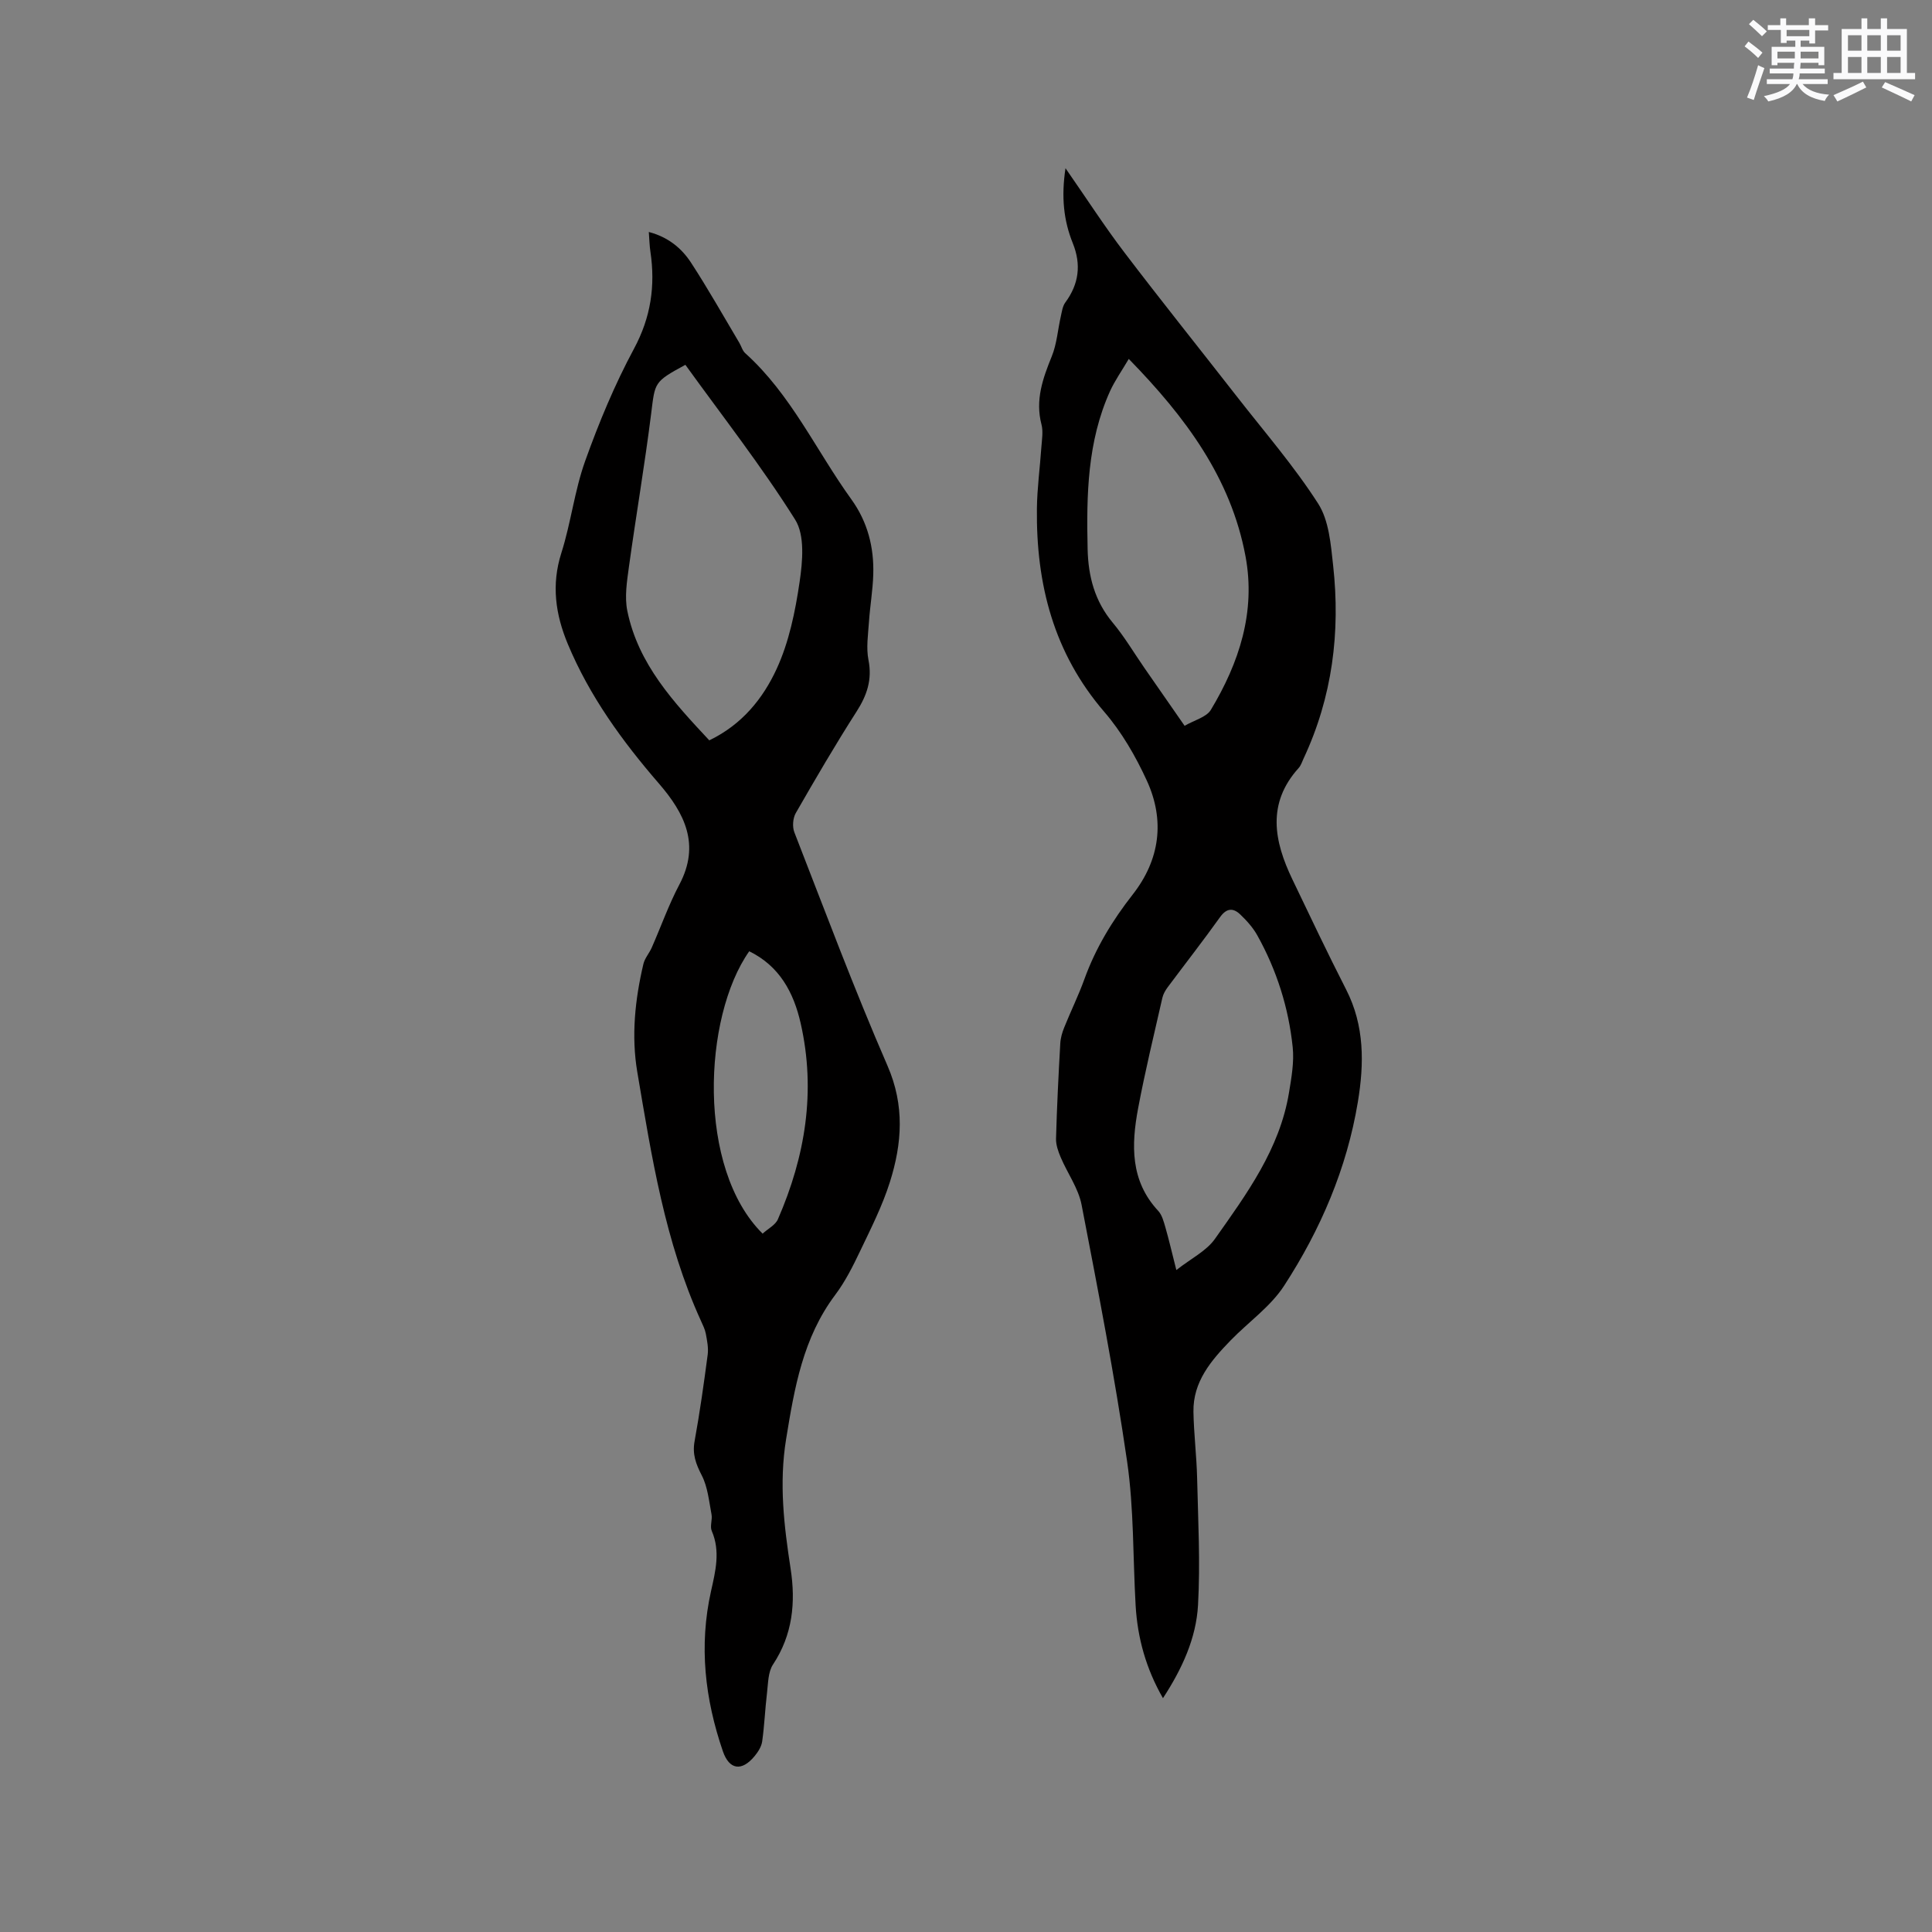
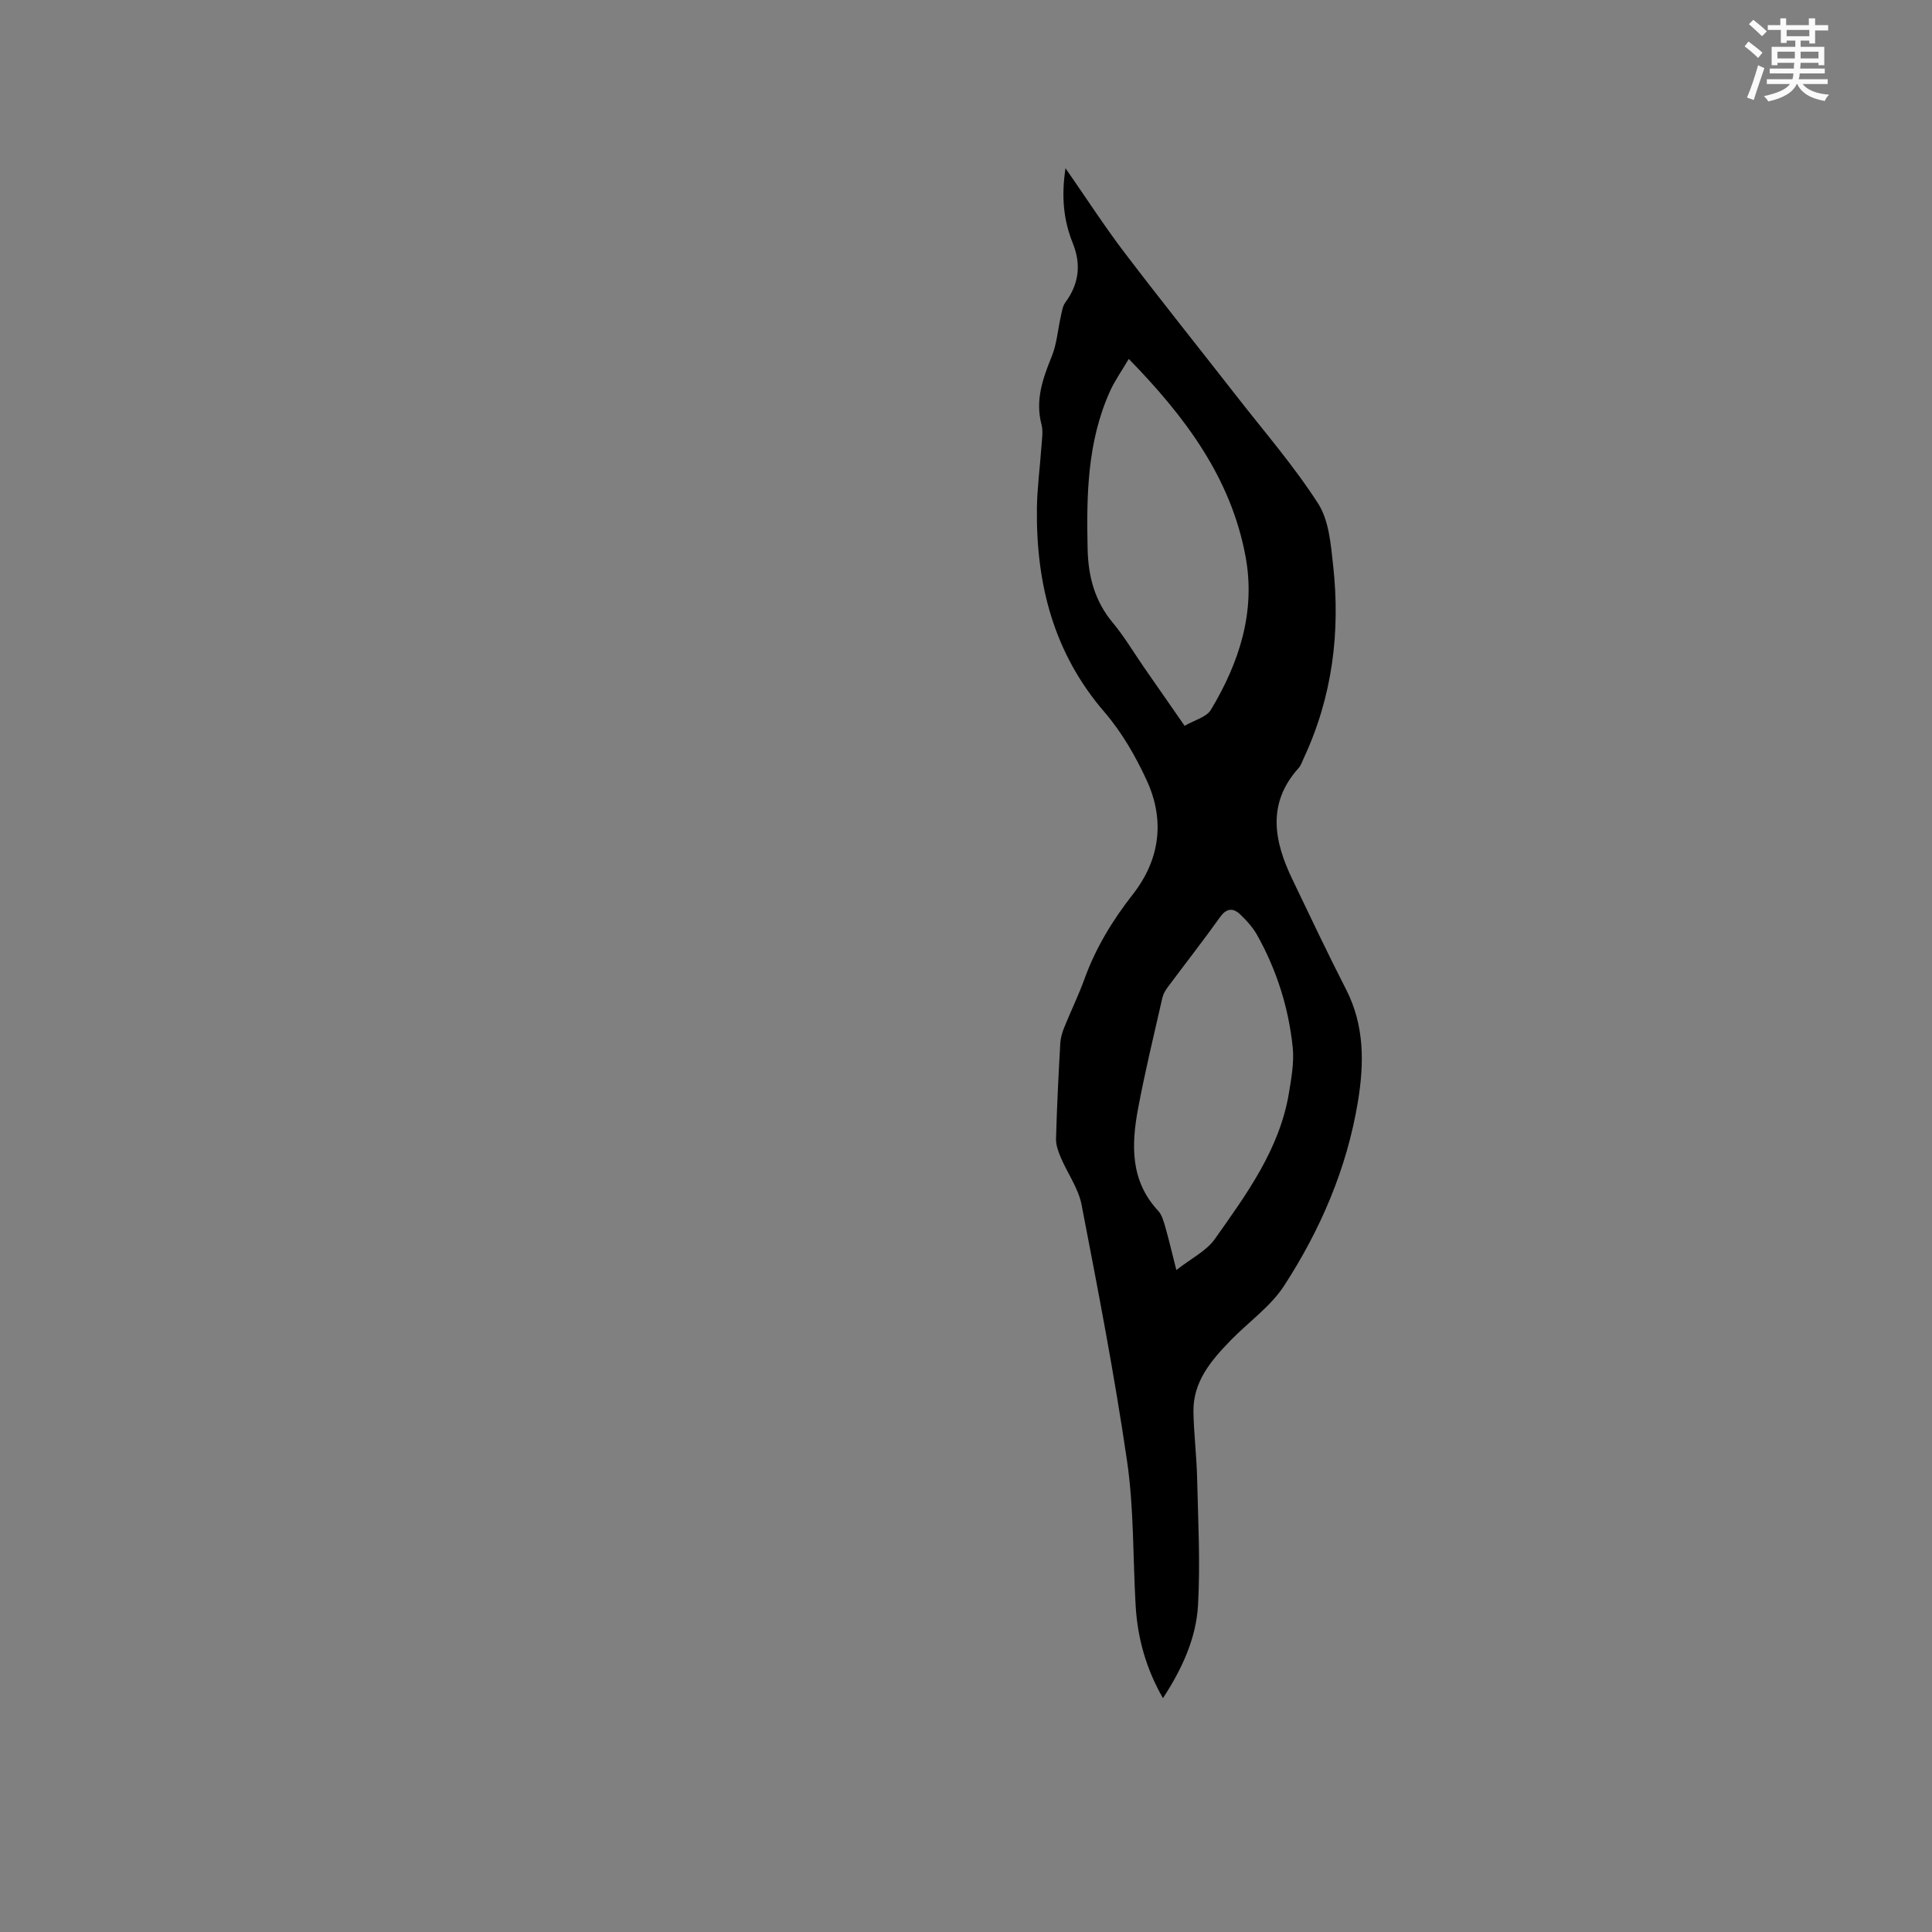
<svg xmlns="http://www.w3.org/2000/svg" enable-background="new 0 0 400 400" viewBox="0 0 400 400">
  <rect x="0" y="0" width="400" height="400" fill="#808080" stroke="none" />
-   <path d="m134.33 48.03c3.97 1.04 6.77 3.33 8.74 6.35 3.52 5.4 6.69 11.03 9.99 16.58.43.72.65 1.65 1.25 2.18 9.47 8.53 14.67 20.15 21.96 30.25 3.37 4.68 4.7 9.92 4.53 15.56-.1 3.27-.67 6.53-.89 9.8-.18 2.64-.6 5.38-.1 7.91.8 4.07-.32 7.31-2.48 10.68-4.4 6.87-8.51 13.92-12.57 20.99-.61 1.06-.74 2.84-.3 3.98 6.3 16.17 12.37 32.44 19.29 48.35 3.59 8.25 3.01 16.1.49 24.08-1.55 4.91-3.91 9.57-6.14 14.24-1.5 3.15-3.09 6.33-5.17 9.1-6.69 8.91-8.45 19.26-10.18 29.91-1.48 9.14-.43 17.9.94 26.81 1.07 6.96.43 13.66-3.65 19.82-1.03 1.56-1 3.89-1.24 5.89-.4 3.34-.53 6.71-1 10.04-.15 1.08-.86 2.18-1.58 3.05-2.65 3.2-5.23 2.84-6.56-1.03-3.71-10.82-4.98-21.82-2.45-33.14.91-4.08 1.98-8.25.15-12.47-.42-.97.17-2.32-.05-3.44-.52-2.72-.78-5.65-2.01-8.04-1.22-2.37-1.99-4.4-1.49-7.11 1.08-5.94 1.92-11.92 2.71-17.91.18-1.39-.12-2.88-.38-4.29-.17-.92-.61-1.81-1-2.67-7.48-16.38-10.22-34-13.19-51.52-1.27-7.48-.48-15.02 1.26-22.4.28-1.19 1.21-2.22 1.72-3.37 1.92-4.36 3.51-8.88 5.73-13.08 4.37-8.26 1.1-14.73-4.24-20.91-7.59-8.77-14.36-18.09-18.86-28.88-2.55-6.11-3.44-12.25-1.34-18.85 1.99-6.24 2.73-12.9 4.93-19.04 2.84-7.94 6.11-15.81 10.1-23.23 3.51-6.52 4.46-13.03 3.41-20.11-.19-1.24-.21-2.51-.33-4.08zm7.57 27.5c-6.55 3.56-6.27 3.59-7.09 10.15-1.33 10.59-3.14 21.12-4.6 31.7-.41 3-.92 6.2-.33 9.1 2.26 11.06 9.64 18.95 16.97 26.8 6.82-3.28 11.14-8.71 13.94-14.78 2.57-5.57 3.86-11.89 4.76-18.02.62-4.23 1.12-9.64-.92-12.89-6.97-11.09-15.08-21.45-22.73-32.06zm15.99 179.88c1.13-1.03 2.64-1.78 3.16-2.96 5.68-13.03 7.91-26.52 4.72-40.59-1.46-6.43-4.41-11.86-10.65-14.91-9.6 13.63-10.86 45 2.77 58.46z" fill="#010000" />
  <path d="m220.6 34.83c4.42 6.35 8.09 12.05 12.18 17.42 7.62 10.02 15.51 19.85 23.25 29.78 5.72 7.34 11.86 14.42 16.87 22.22 2.25 3.5 2.63 8.44 3.11 12.81 1.53 13.83-.16 27.26-6.12 39.99-.31.67-.54 1.43-1.02 1.96-6.62 7.34-5.1 15.14-1.3 23.05 3.66 7.63 7.28 15.28 11.13 22.81 3.84 7.5 3.74 15.36 2.43 23.28-2.28 13.78-7.73 26.44-15.27 38.05-2.82 4.34-7.39 7.52-11.08 11.32-4.02 4.15-7.8 8.54-7.69 14.79.08 4.55.65 9.1.76 13.65.2 8.78.68 17.59.19 26.33-.38 6.91-3.32 13.26-7.26 19.3-3.5-6.09-5.27-12.45-5.66-19.19-.57-9.94-.34-19.99-1.76-29.8-2.59-17.8-6.02-35.49-9.43-53.16-.66-3.42-2.92-6.52-4.32-9.82-.52-1.22-1.01-2.61-.97-3.9.18-6.57.51-13.13.88-19.69.06-1.13.4-2.29.83-3.34 1.34-3.34 2.94-6.58 4.16-9.96 2.33-6.45 5.8-12.16 10.02-17.55 5.63-7.2 6.69-15.34 2.9-23.58-2.31-5.03-5.19-10.02-8.78-14.19-10.52-12.21-14.15-26.5-13.97-42.11.05-4.23.63-8.45.92-12.67.11-1.58.41-3.26.03-4.74-1.33-5.07.27-9.53 2.13-14.12 1.05-2.58 1.24-5.5 1.87-8.26.22-.98.36-2.1.92-2.87 2.84-3.84 3.34-7.87 1.56-12.29-1.89-4.69-2.41-9.55-1.51-15.52zm13.1 39.48c-1.47 2.5-2.89 4.5-3.88 6.68-4.71 10.43-4.89 21.53-4.64 32.69.13 5.67 1.47 10.77 5.2 15.24 2.43 2.91 4.38 6.23 6.55 9.36 2.7 3.89 5.4 7.78 8.33 11.99 2.03-1.18 4.52-1.78 5.44-3.31 5.86-9.76 9.32-20.28 7.17-31.79-3.03-16.25-12.47-28.87-24.17-40.86zm9.85 188.64c3.06-2.4 6.21-3.94 7.98-6.44 6.58-9.31 13.41-18.6 15.34-30.27.51-3.11 1.09-6.34.77-9.43-.85-8.17-3.31-15.94-7.32-23.14-.9-1.62-2.21-3.08-3.57-4.37-1.44-1.36-2.8-1.31-4.15.58-3.51 4.91-7.23 9.67-10.84 14.51-.49.66-.93 1.43-1.11 2.22-1.73 7.61-3.58 15.21-5.02 22.88-1.41 7.53-1.64 14.97 4.16 21.2.8.86 1.14 2.22 1.49 3.41.73 2.54 1.32 5.11 2.27 8.85z" fill="#010000" />
  <g fill="#fafafb">
    <path d="m361.2 9.6.8-1c.9.7 1.9 1.4 2.9 2.3l-.9 1.1c-1-1-2-1.8-2.8-2.4zm.5 10.6c.9-2.1 1.6-4.3 2.3-6.7.4.2.8.4 1.3.6-.7 2.1-1.5 4.3-2.2 6.6zm.4-15.2.9-.9c1 .8 2 1.6 2.8 2.4l-1 1c-.9-.9-1.8-1.7-2.7-2.5zm12.5-1.2h1.2v1.4h2.7v1.1h-2.7v2.7h-1.2v-.6h-1.8v1.3h4.9v3.8h-1.2v-.5h-3.7c0 .4-.1.9-.1 1.2h5.1v1h-5.2c0 .5-.1.9-.2 1.2h6v1h-5.2c1.1 1.3 2.9 2 5.5 2.2-.4.4-.7.8-.9 1.3-2.9-.5-4.8-1.6-5.7-3.5h-.1c-.8 1.7-2.7 2.9-5.9 3.6-.2-.4-.6-.8-.9-1.1 2.8-.6 4.6-1.4 5.4-2.5h-4.8v-1h5.3c.1-.3.2-.7.2-1.2h-4.9v-1h5c0-.4 0-.8.1-1.2h-3.5v.5h-1.2v-3.8h4.9v-1.3h-1.8v.5h-1.2v-2.7h-2.7v-1h2.6v-1.4h1.2v1.4h4.7v-1.4zm-6.6 8.3h3.6c0-.4 0-.9 0-1.4h-3.6zm1.9-4.6h4.7v-1.3h-4.7zm6.6 3.2h-3.7v1.4h3.7z" />
-     <path d="m385.3 3.8h1.3v2.2h2.8v-2.2h1.3v2.2h4.1v9.1h1.7v1.3h-16.9v-1.3h1.7v-9.1h4.1v-2.2zm.4 13.1.7 1.2c-1.8.9-3.8 1.9-6 2.9-.2-.4-.5-.8-.8-1.3 2.3-1 4.3-1.9 6.1-2.8zm-3.1-6.4h2.8v-3.2h-2.8zm0 4.6h2.8v-3.3h-2.8zm4-4.6h2.8v-3.2h-2.8zm0 4.6h2.8v-3.3h-2.8zm3.7 1.9c2.1.9 4.1 1.8 6.1 2.7l-.7 1.3c-2.2-1.1-4.2-2-6.1-2.9zm3.2-9.7h-2.8v3.2h2.8zm-2.8 7.8h2.8v-3.3h-2.8z" />
  </g>
</svg>